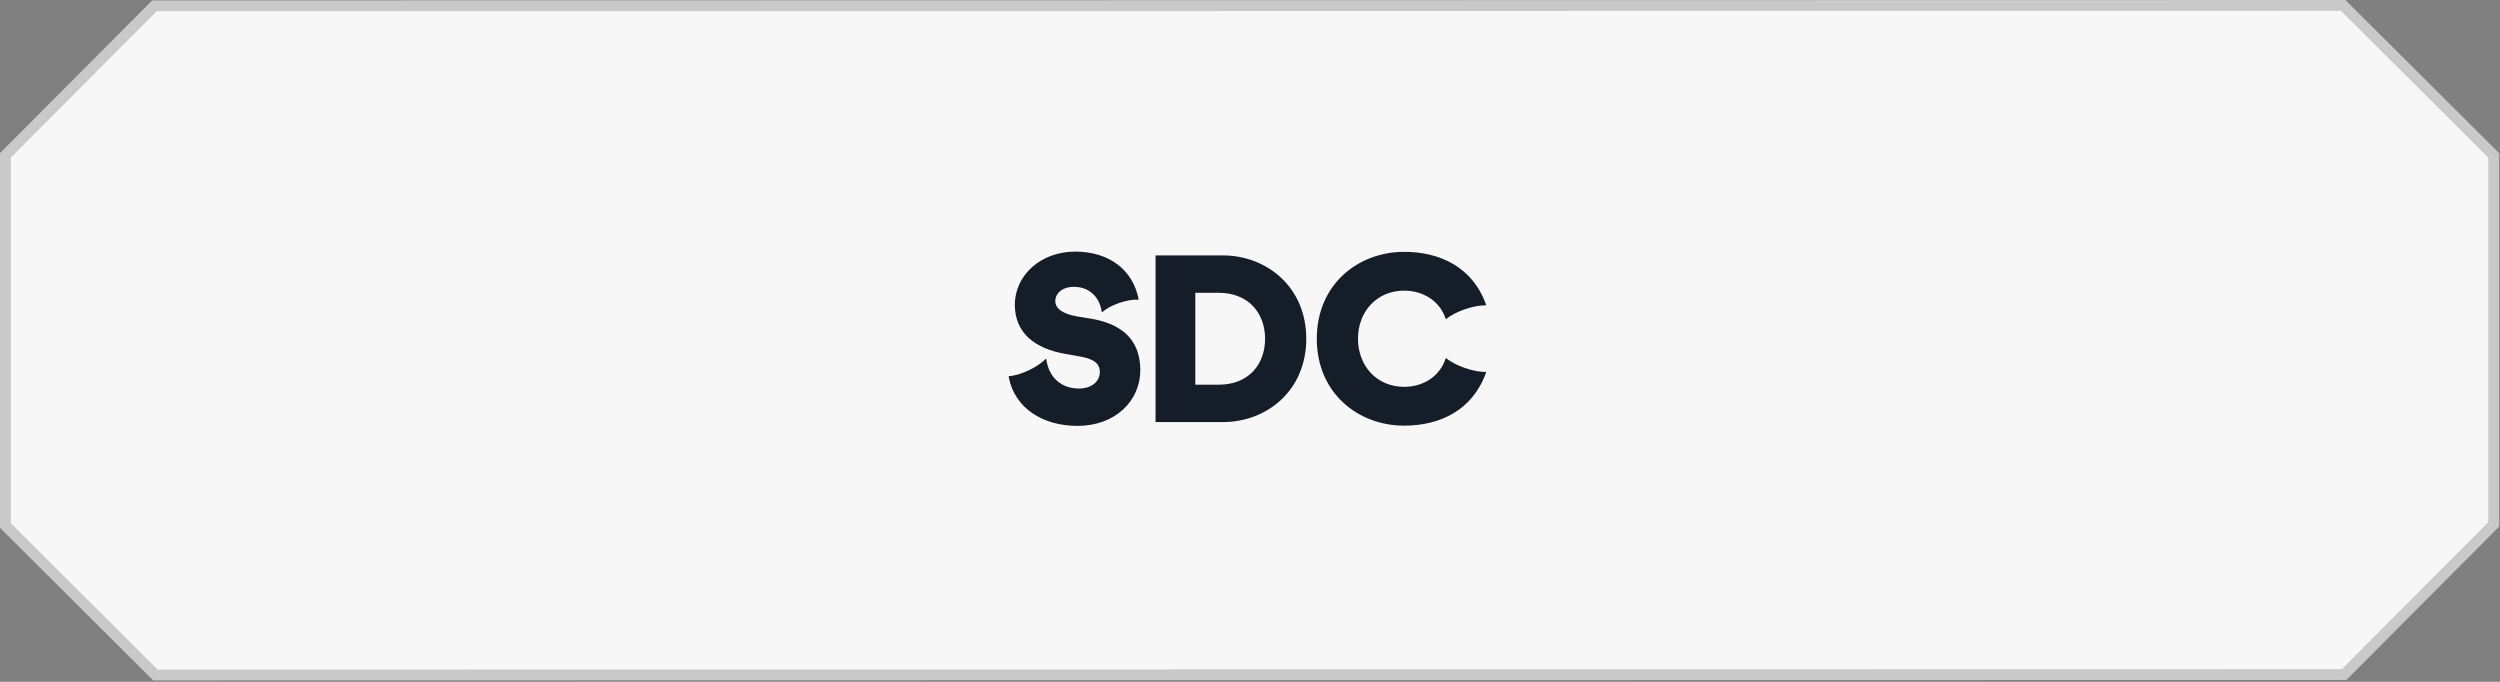
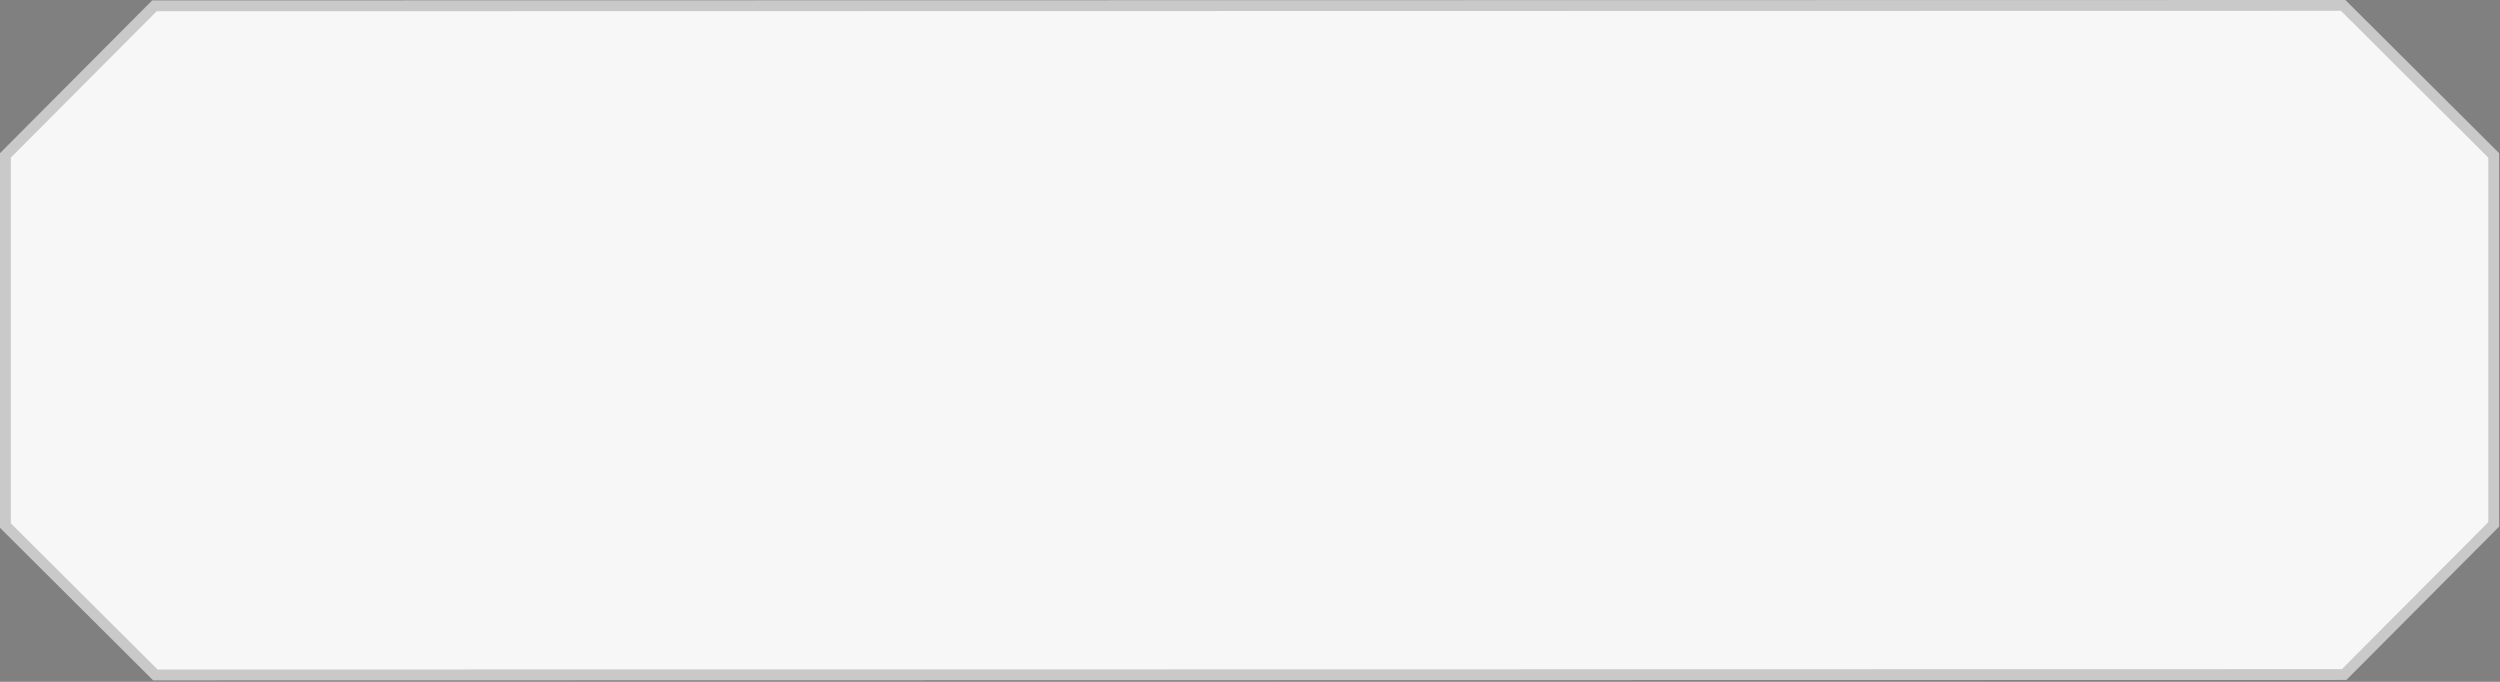
<svg xmlns="http://www.w3.org/2000/svg" width="231" height="63" viewBox="0 0 231 63" fill="none">
  <rect x="0" y="0" width="231" height="63" fill="#808080" stroke="none" />
  <path d="M14.27 0.538L216.507 0.5L230.42 14.361V48.454L216.597 62.329L14.359 62.367L0.5 48.56L0.5 14.359L14.27 0.538Z" fill="#F7F7F8" stroke="#C9C9C9" />
-   <path d="M99.556 39.352C96.432 39.352 93.77 37.79 93.198 34.82L93.22 34.754C94.254 34.71 95.904 33.918 96.608 33.17H96.674C96.916 34.93 98.104 35.898 99.688 35.898C100.942 35.898 101.624 35.194 101.624 34.38C101.624 33.588 101.074 33.17 99.842 32.95L98.478 32.708C95.508 32.202 93.77 30.684 93.77 28.154C93.77 25.492 96.102 23.248 99.358 23.248C102.46 23.248 104.682 24.92 105.21 27.648L105.188 27.692C104.198 27.626 102.57 28.176 101.866 28.836L101.8 28.814C101.58 27.296 100.502 26.504 99.248 26.504C98.104 26.504 97.51 27.142 97.51 27.824C97.51 28.55 98.28 29.012 99.49 29.232L100.854 29.452C103.494 29.914 105.364 31.256 105.364 34.204C105.364 37.02 103.076 39.352 99.556 39.352ZM106.773 39V23.6H112.999C117.003 23.6 120.699 26.482 120.699 31.3C120.699 36.118 117.025 39 112.999 39H106.773ZM110.447 35.546H112.603C115.375 35.546 116.893 33.676 116.893 31.3C116.893 28.924 115.353 27.054 112.603 27.054H110.447V35.546ZM129.746 39.33C125.5 39.33 121.672 36.338 121.672 31.3C121.672 26.262 125.5 23.27 129.746 23.27C133.024 23.27 136.06 24.656 137.314 28.154L137.27 28.22C136.214 28.176 134.432 28.792 133.64 29.474L133.574 29.452C133.046 27.802 131.484 26.856 129.746 26.856C127.216 26.856 125.478 28.792 125.478 31.3C125.478 33.808 127.216 35.744 129.746 35.744C131.506 35.744 133.046 34.776 133.574 33.126L133.64 33.104C134.454 33.786 136.214 34.402 137.27 34.358L137.314 34.424C136.06 37.922 133.046 39.33 129.746 39.33Z" fill="#151E28" />
</svg>